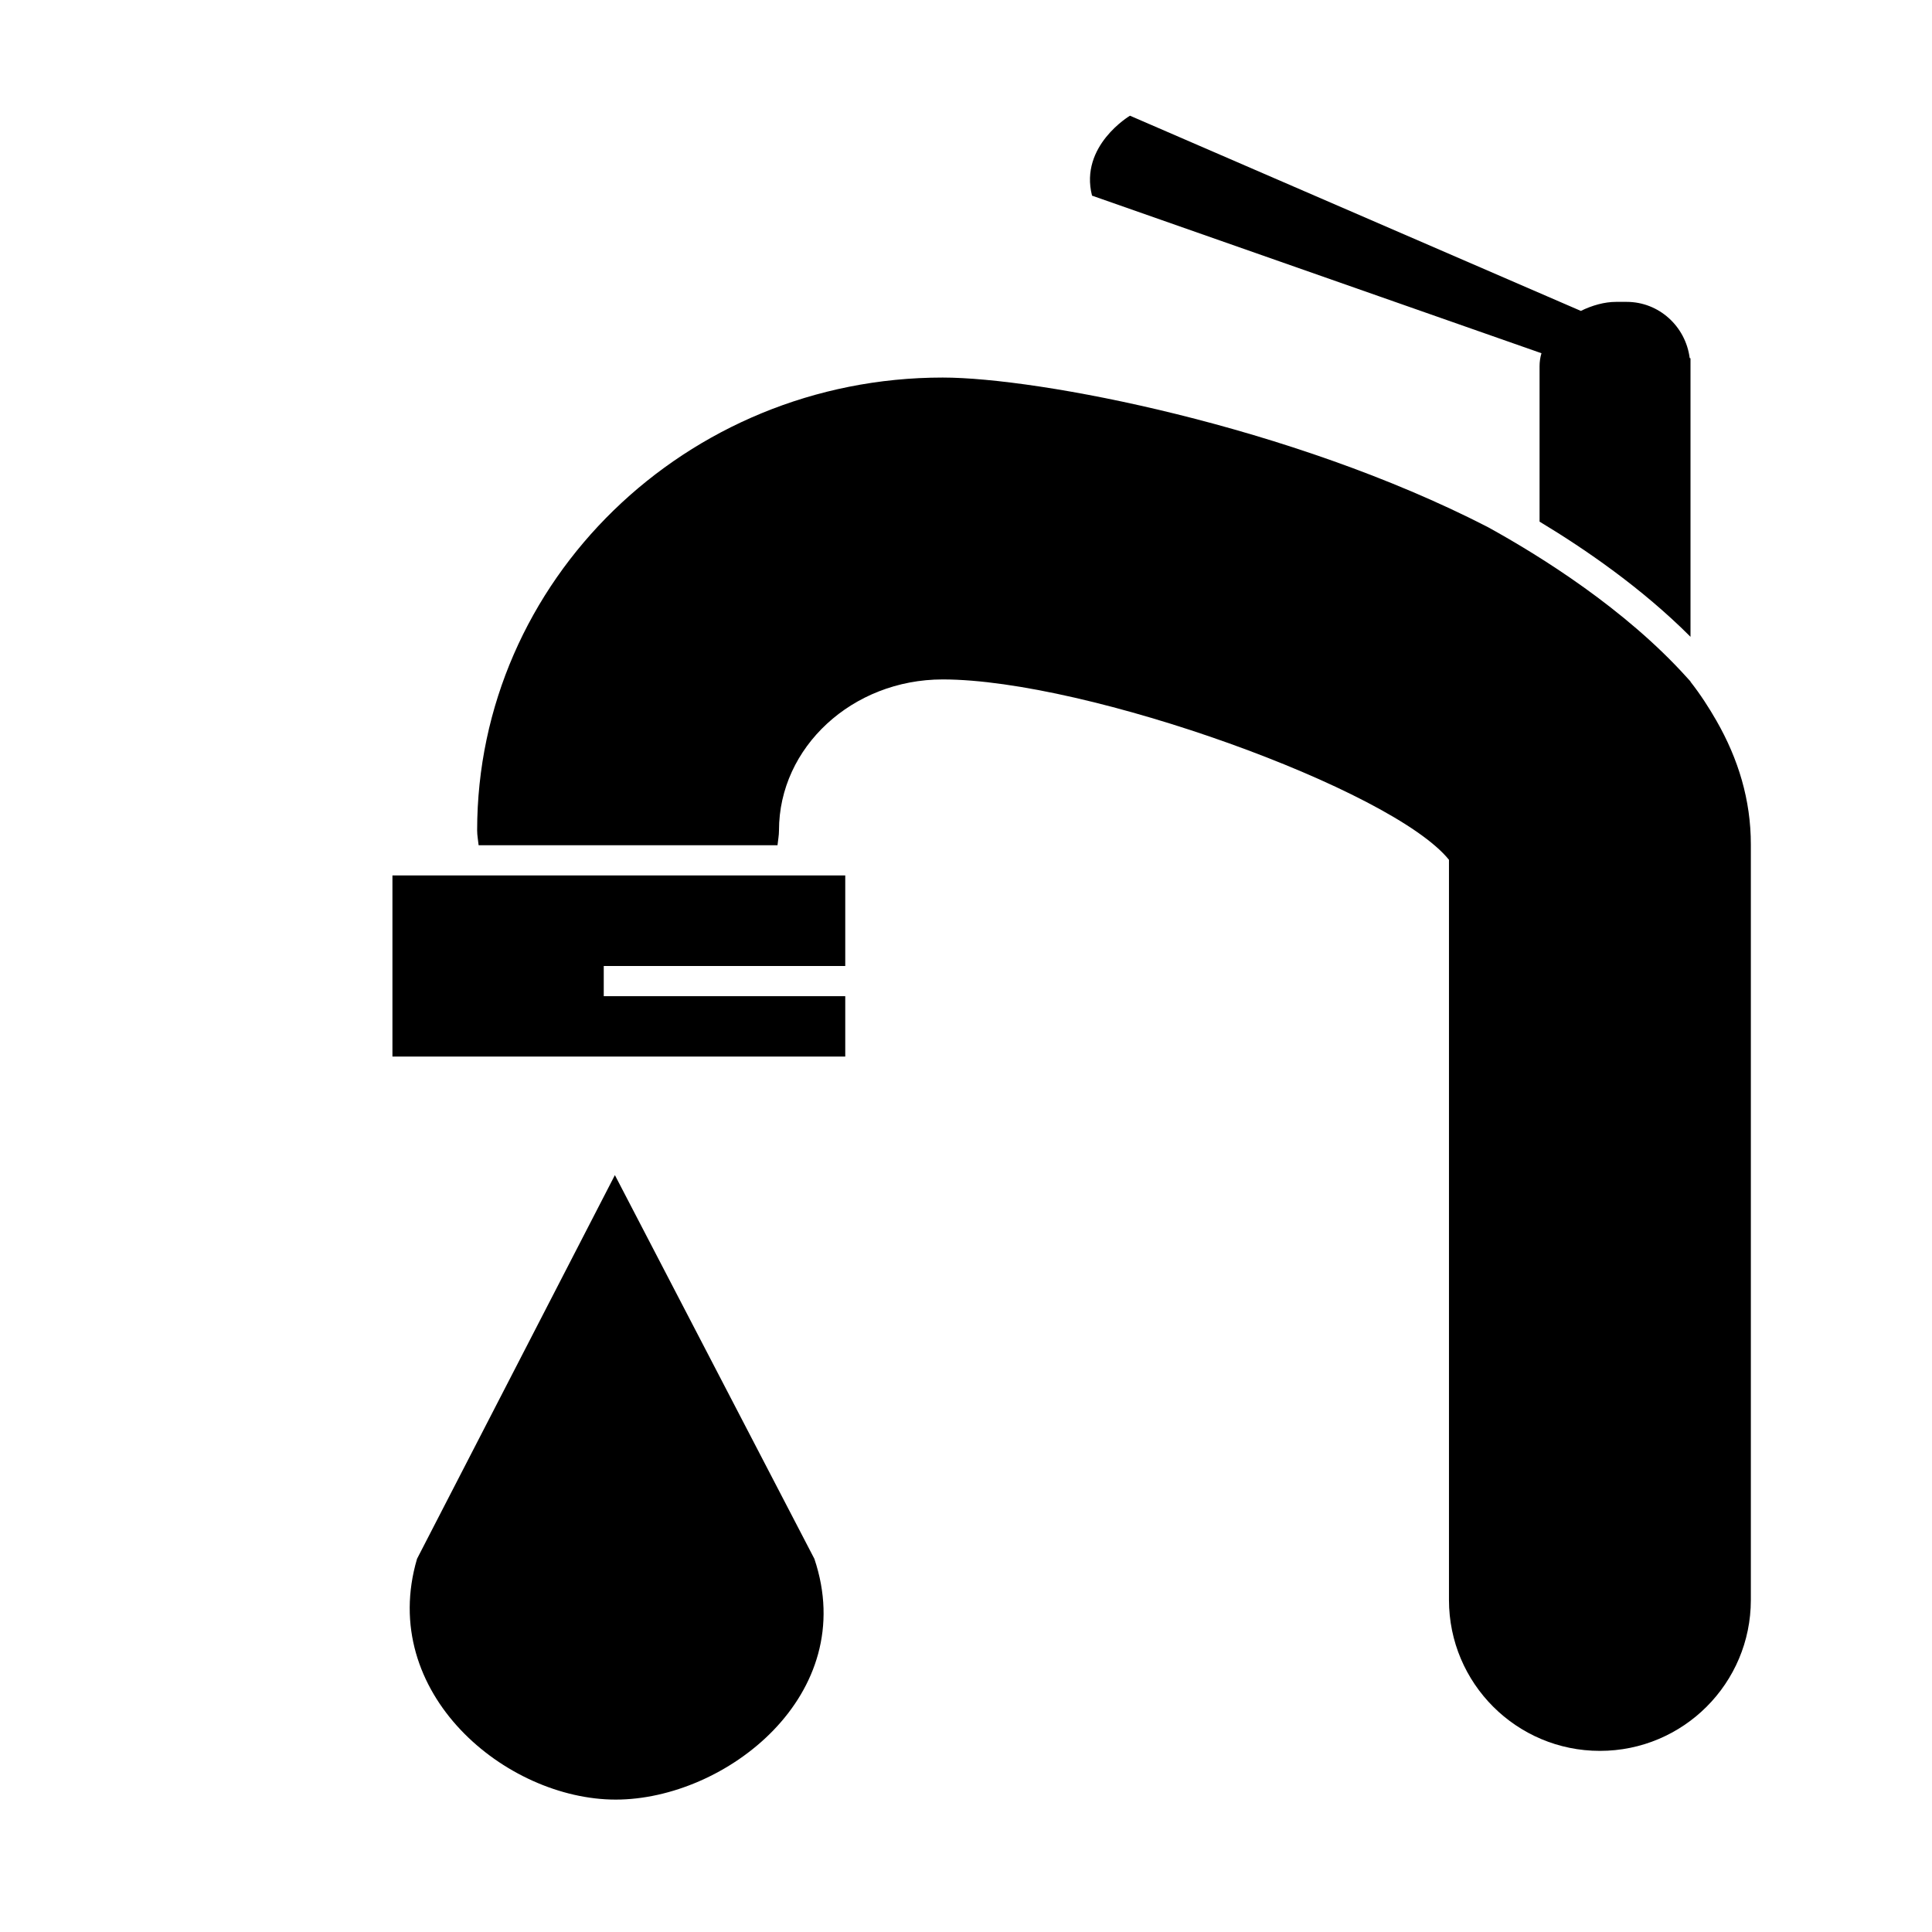
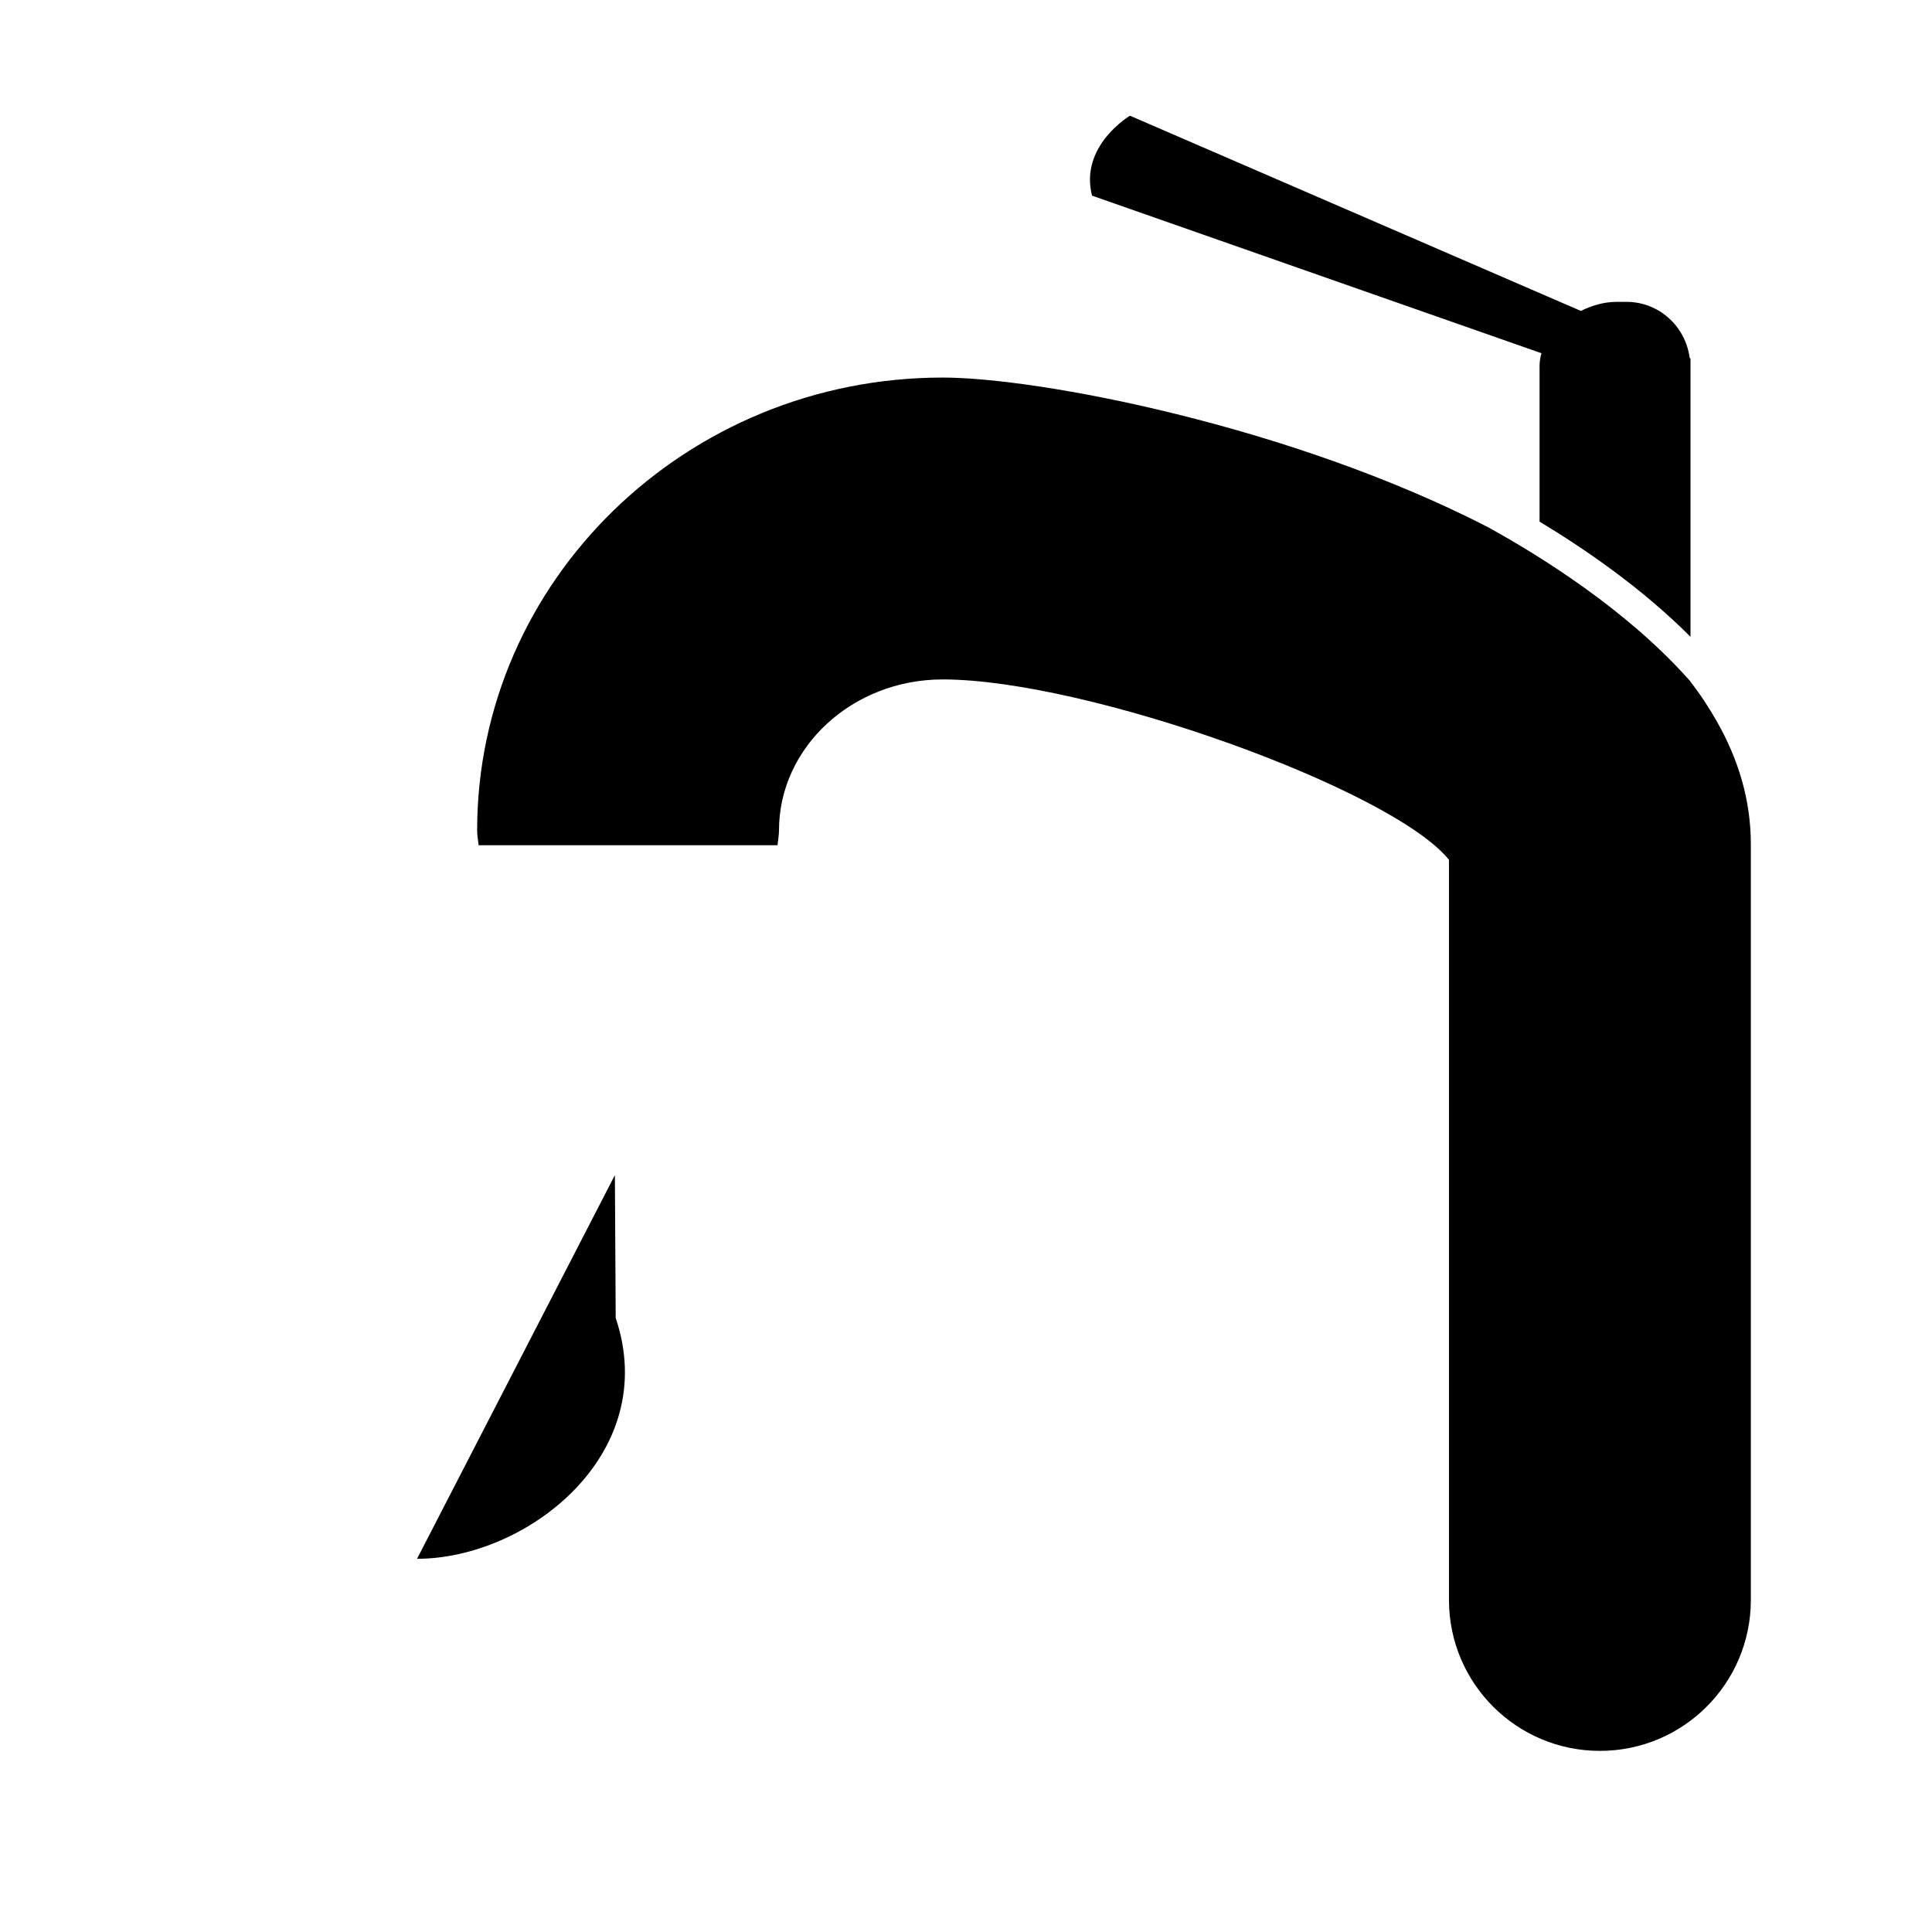
<svg xmlns="http://www.w3.org/2000/svg" version="1.1" id="Capa_1" x="0px" y="0px" width="64px" height="64px" viewBox="0 0 64 64" enable-background="new 0 0 64 64" xml:space="preserve">
  <g>
-     <path d="M20.369,38.927l-6.554,12.71c-1.311,4.449,2.946,7.977,6.581,7.977c3.635,0,8.102-3.465,6.581-7.977L20.369,38.927z" />
+     <path d="M20.369,38.927l-6.554,12.71c3.635,0,8.102-3.465,6.581-7.977L20.369,38.927z" />
    <path d="M56.864,23.883c-0.255-0.445-0.536-0.881-0.864-1.299v-0.01c-0.04-0.046-0.083-0.09-0.124-0.136   c-2.04-2.263-4.837-4.012-6.594-4.98c-6.547-3.366-14.9-4.951-18.053-4.951c-8.504,0-15.423,6.73-15.423,15.002   c0,0.168,0.033,0.327,0.049,0.49h9.901c0.016-0.164,0.049-0.322,0.049-0.49c0-2.758,2.433-5.002,5.423-5.002   c4.79,0,14.893,3.643,16.771,5.975V53c0,2.762,2.238,5,5,5s5-2.238,5-5V27.973C58,26.497,57.581,25.137,56.864,23.883z" />
-     <polygon points="13,35 28,35 28,33 20,33 20,32 28,32 28,29 13,29  " />
    <path d="M50.127,11.373l0.936,0.328C51.021,11.84,51,11.985,51,12.133v5.147c1.533,0.923,3.407,2.218,5,3.815v-7.663v-1.299v-0.262   l-0.027-0.012C55.838,10.813,54.958,10,53.885,10h-0.349c-0.384,0-0.791,0.114-1.168,0.299l-1.114-0.482L37.432,3.833   c0,0-1.68,0.993-1.257,2.648L50.127,11.373z" />
  </g>
</svg>